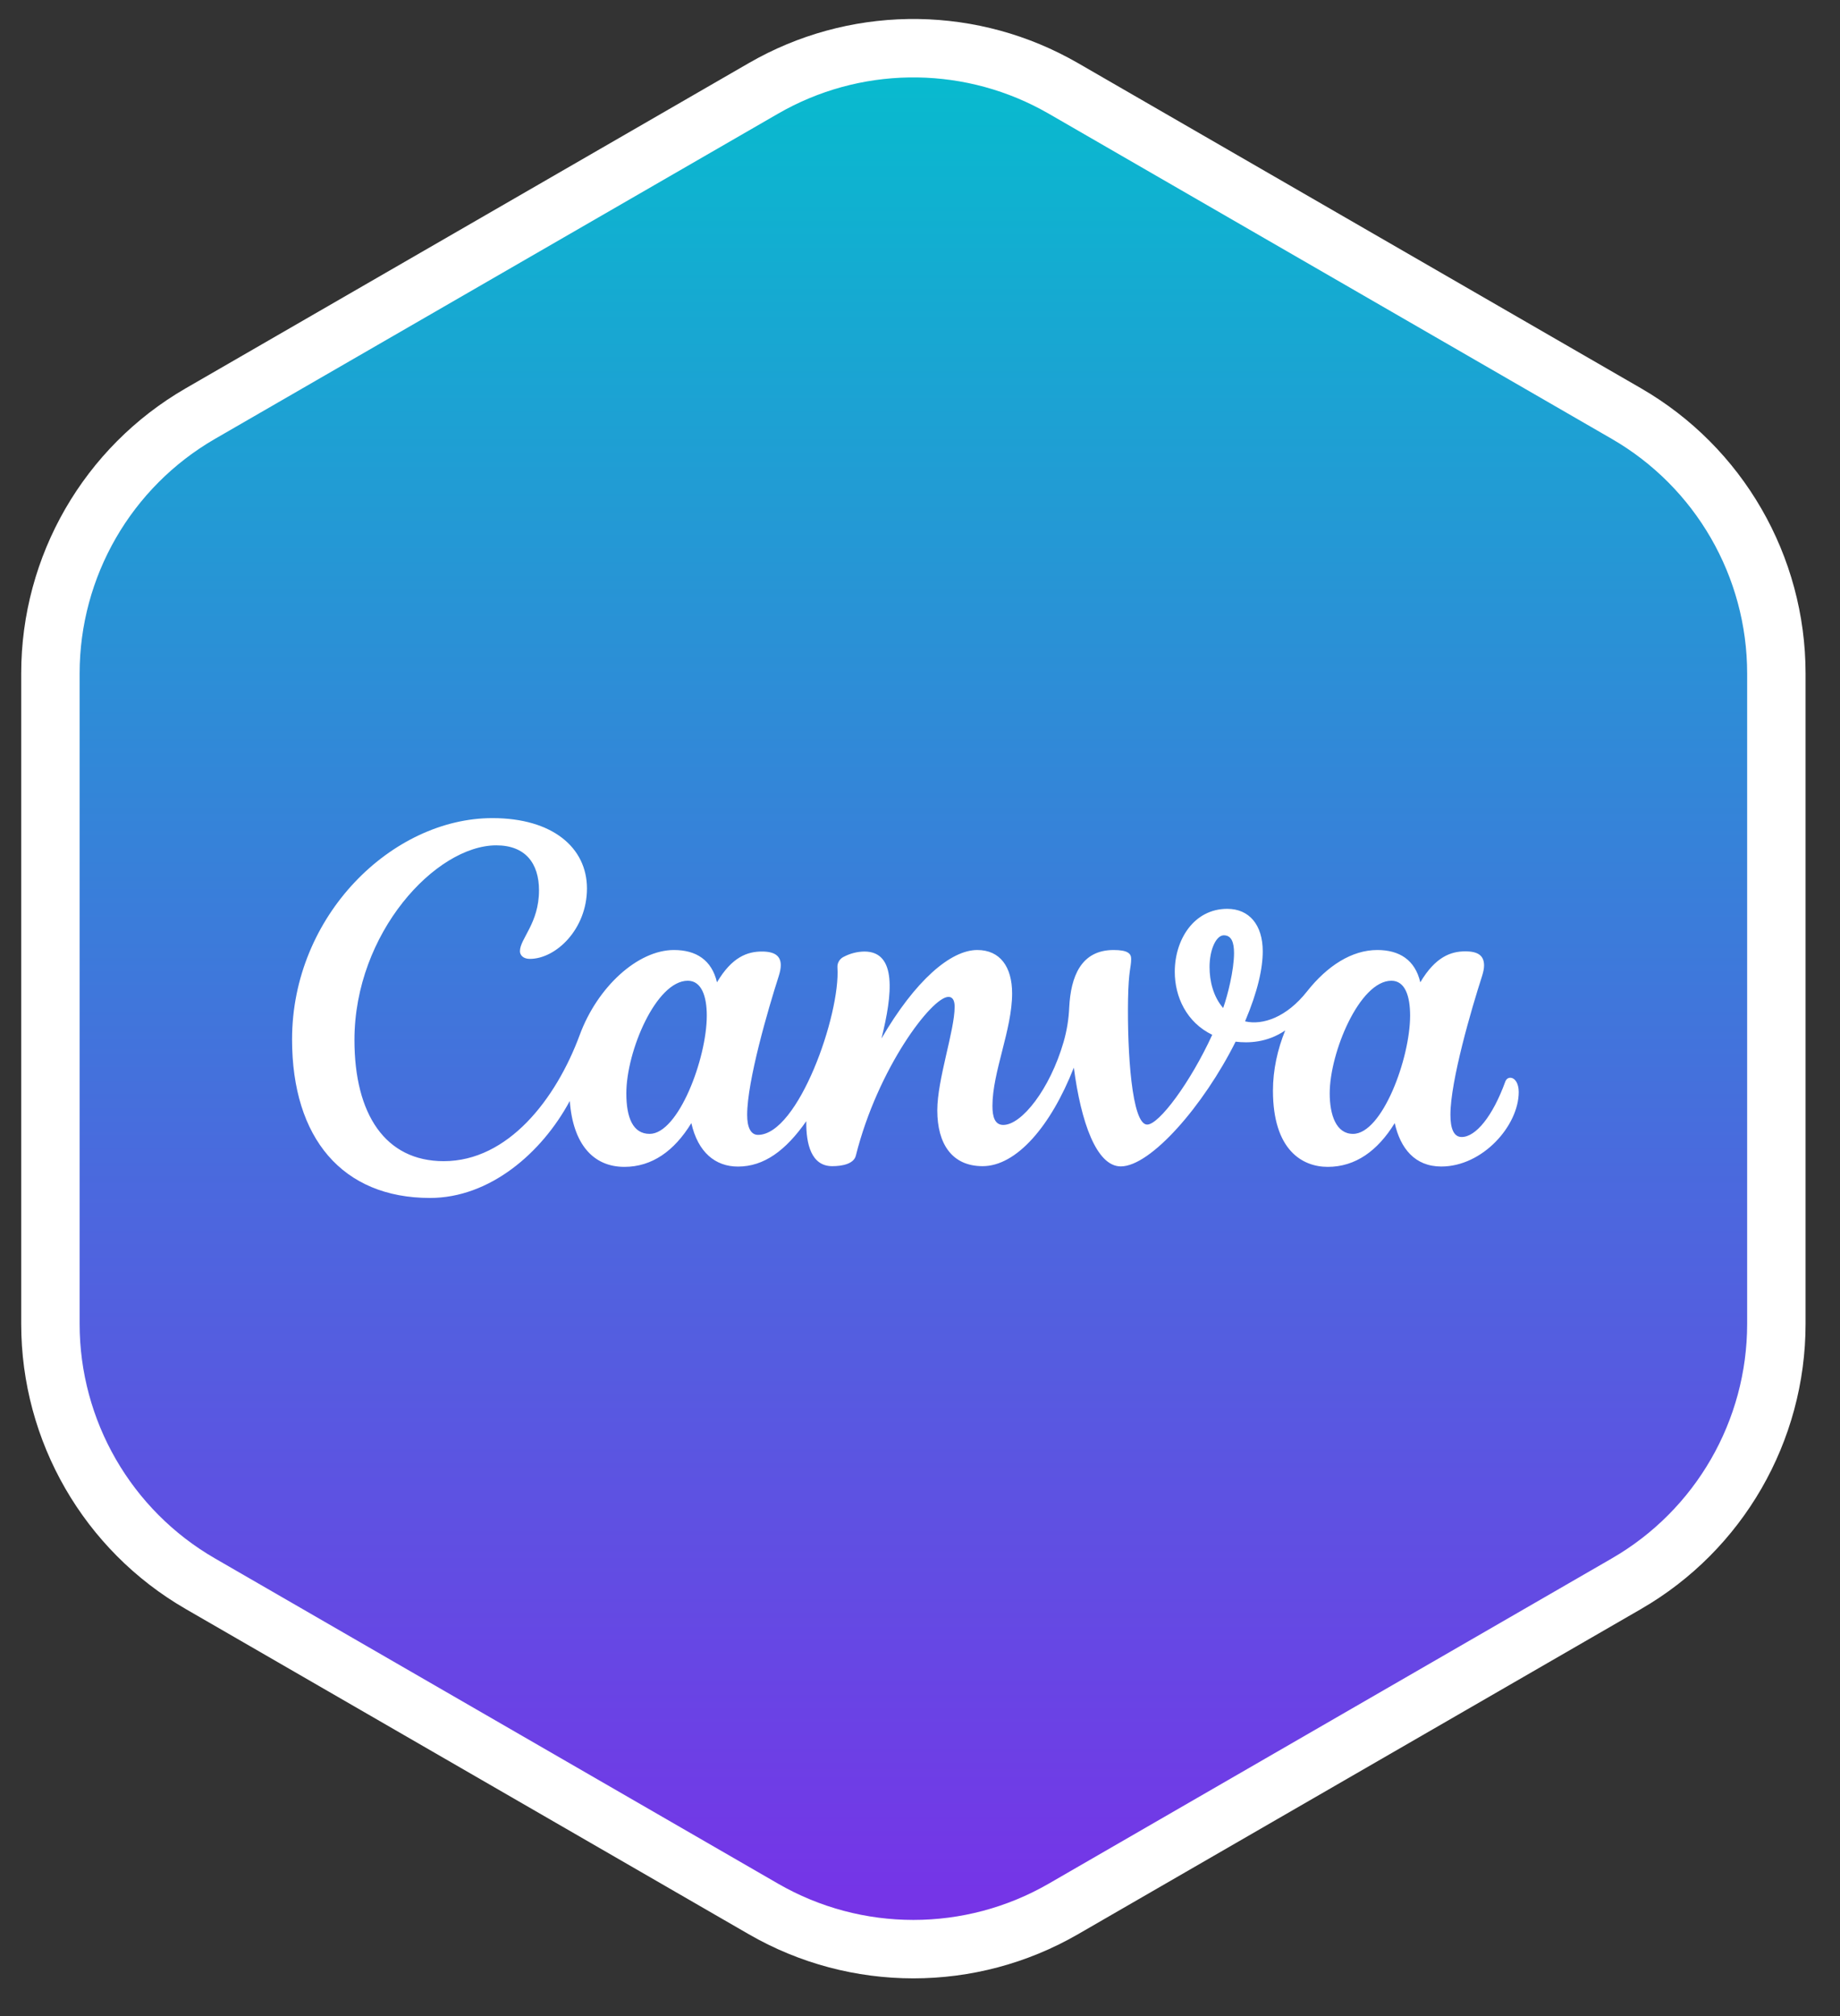
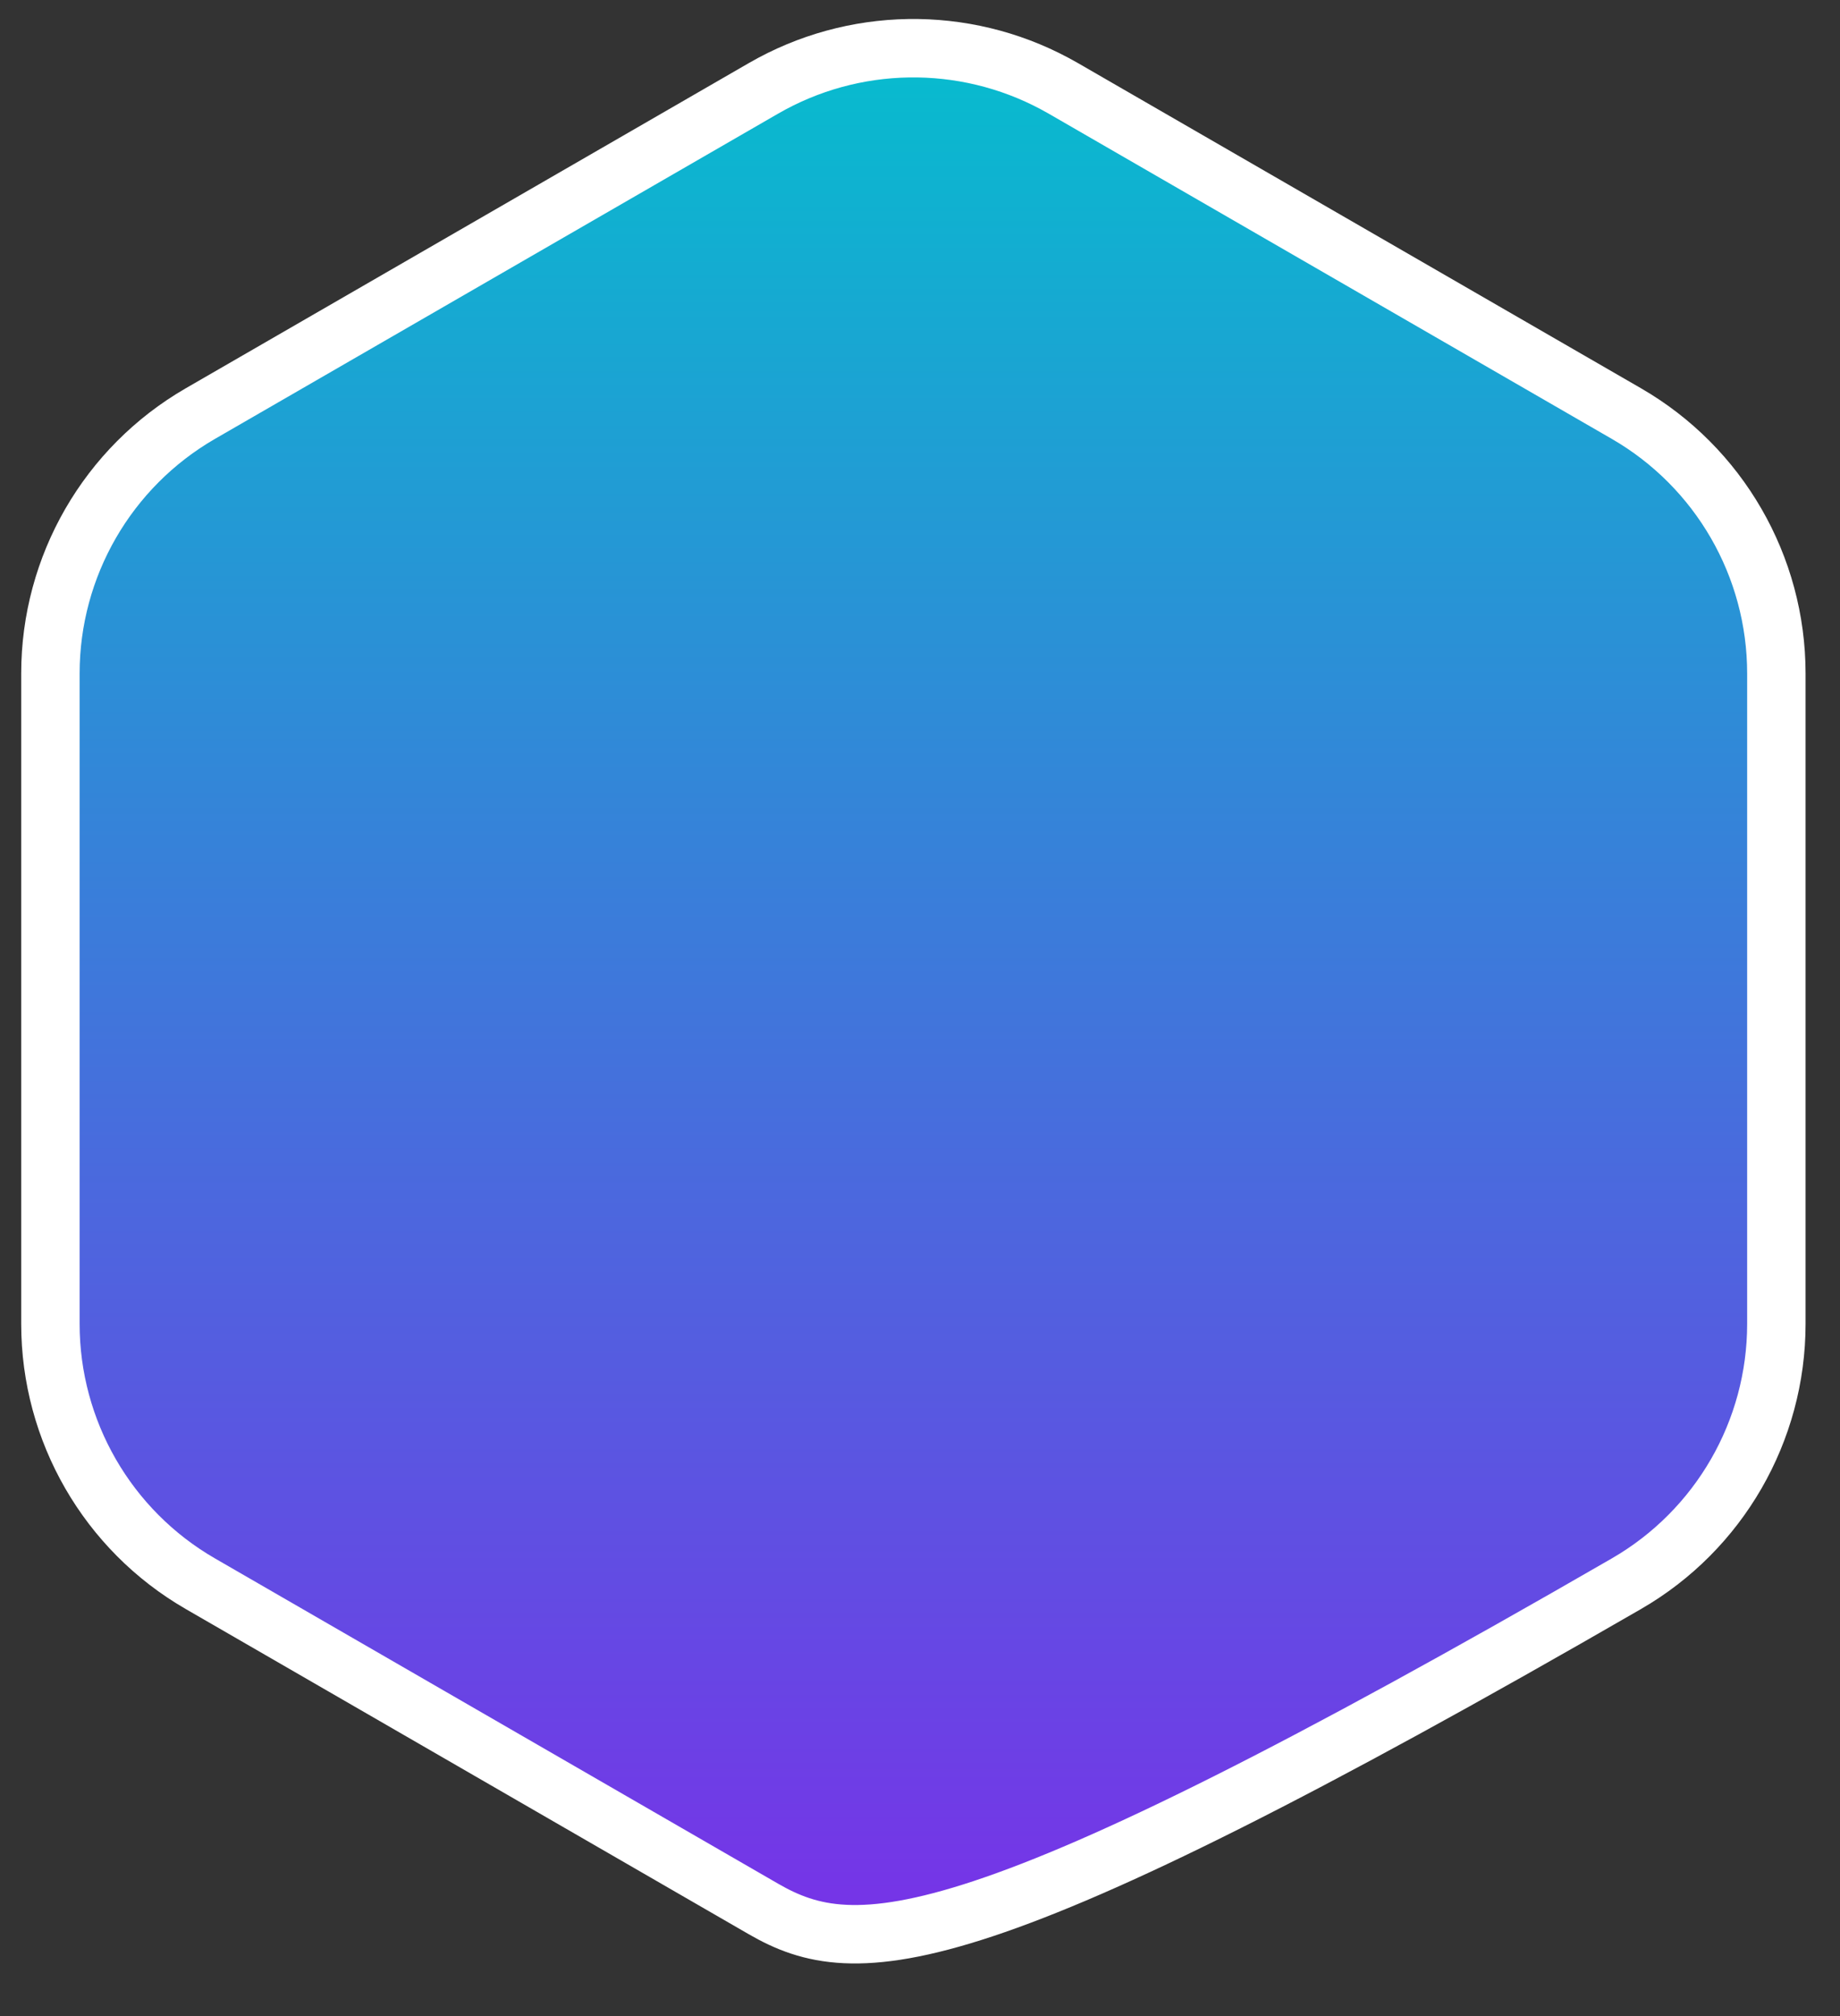
<svg xmlns="http://www.w3.org/2000/svg" width="63" height="69" viewBox="0 0 63 69" fill="none">
  <rect x="0" y="0" width="63" height="69" fill="#333333" stroke="none" />
  <g clip-path="url(#clip0_34590_425960)">
-     <path d="M26.139 3.025C29.217 1.248 32.987 1.193 36.108 2.859L36.408 3.025L55.687 14.155C58.864 15.99 60.821 19.381 60.821 23.05V45.31C60.821 48.978 58.864 52.369 55.687 54.203L36.408 65.334C33.231 67.168 29.316 67.168 26.139 65.334L6.86 54.203C3.683 52.369 1.726 48.978 1.726 45.31V23.05C1.726 19.381 3.683 15.99 6.86 14.155L26.139 3.025Z" fill="url(#paint0_linear_34590_425960)" stroke="white" stroke-width="2" />
-     <path d="M51.708 36.886C51.637 36.886 51.572 36.93 51.538 37.023C51.108 38.209 50.526 38.914 50.047 38.914C49.772 38.914 49.661 38.618 49.661 38.154C49.661 36.993 50.381 34.53 50.744 33.407C50.786 33.272 50.813 33.15 50.813 33.047C50.813 32.721 50.629 32.56 50.171 32.56C49.677 32.56 49.146 32.747 48.63 33.62C48.451 32.85 47.911 32.514 47.157 32.514C46.286 32.514 45.444 33.055 44.751 33.932C44.058 34.81 43.243 35.098 42.63 34.956C43.071 33.914 43.235 33.136 43.235 32.558C43.235 31.652 42.77 31.105 42.021 31.105C40.88 31.105 40.223 32.155 40.223 33.26C40.223 34.113 40.624 34.99 41.506 35.416C40.767 37.029 39.688 38.489 39.278 38.489C38.749 38.489 38.594 35.99 38.623 34.202C38.642 33.176 38.73 33.124 38.73 32.814C38.73 32.635 38.61 32.514 38.13 32.514C37.008 32.514 36.662 33.43 36.609 34.482C36.592 34.882 36.527 35.278 36.416 35.663C35.948 37.277 34.982 38.501 34.352 38.501C34.06 38.501 33.98 38.219 33.98 37.85C33.98 36.689 34.654 35.238 34.654 33.999C34.654 33.089 34.24 32.514 33.461 32.514C32.544 32.514 31.33 33.568 30.181 35.542C30.559 34.03 30.714 32.566 29.595 32.566C29.352 32.57 29.114 32.63 28.9 32.741C28.828 32.773 28.768 32.826 28.728 32.891C28.687 32.957 28.668 33.033 28.673 33.11C28.78 34.719 27.329 38.841 25.954 38.841C25.704 38.841 25.582 38.58 25.582 38.158C25.582 36.995 26.3 34.538 26.661 33.414C26.708 33.268 26.733 33.142 26.733 33.033C26.733 32.724 26.535 32.566 26.088 32.566C25.597 32.566 25.063 32.747 24.549 33.62C24.368 32.85 23.828 32.514 23.075 32.514C21.838 32.514 20.456 33.776 19.849 35.422C19.036 37.619 17.398 39.741 15.193 39.741C13.192 39.741 12.136 38.134 12.136 35.594C12.136 31.928 14.925 28.932 16.993 28.932C17.982 28.932 18.455 29.54 18.455 30.473C18.455 31.602 17.802 32.127 17.802 32.556C17.802 32.688 17.915 32.818 18.14 32.818C19.038 32.818 20.097 31.798 20.097 30.408C20.097 29.017 18.927 28 16.859 28C13.44 28 10 31.32 10 35.574C10 38.959 11.73 41 14.723 41C16.764 41 18.547 39.468 19.509 37.68C19.618 39.162 20.315 39.936 21.378 39.936C22.323 39.936 23.087 39.393 23.671 38.438C23.896 39.437 24.492 39.926 25.267 39.926C26.155 39.926 26.899 39.383 27.606 38.373C27.596 39.166 27.783 39.912 28.495 39.912C28.831 39.912 29.232 39.837 29.303 39.553C30.053 36.561 31.905 34.119 32.472 34.119C32.64 34.119 32.686 34.275 32.686 34.459C32.686 35.272 32.092 36.938 32.092 38.002C32.092 39.151 32.598 39.912 33.644 39.912C34.803 39.912 35.981 38.541 36.767 36.539C37.012 38.41 37.544 39.92 38.375 39.92C39.396 39.92 41.208 37.846 42.306 35.651C42.737 35.704 43.384 35.69 44.005 35.266C43.741 35.913 43.585 36.62 43.585 37.327C43.585 39.364 44.593 39.936 45.461 39.936C46.404 39.936 47.168 39.393 47.754 38.438C47.947 39.3 48.441 39.924 49.348 39.924C50.767 39.924 52 38.523 52 37.374C52 37.07 51.866 36.886 51.708 36.886ZM22.243 38.807C21.67 38.807 21.445 38.25 21.445 37.419C21.445 35.975 22.468 33.566 23.549 33.566C24.022 33.566 24.2 34.103 24.2 34.759C24.2 36.225 23.228 38.807 22.243 38.807ZM41.88 34.5C41.538 34.107 41.414 33.572 41.414 33.095C41.414 32.508 41.636 32.011 41.903 32.011C42.17 32.011 42.252 32.264 42.252 32.617C42.252 33.207 42.033 34.068 41.88 34.5ZM46.326 38.807C45.752 38.807 45.528 38.166 45.528 37.419C45.528 36.026 46.55 33.566 47.64 33.566C48.113 33.566 48.281 34.099 48.281 34.759C48.281 36.225 47.325 38.807 46.326 38.807Z" fill="white" />
+     <path d="M26.139 3.025C29.217 1.248 32.987 1.193 36.108 2.859L36.408 3.025L55.687 14.155C58.864 15.99 60.821 19.381 60.821 23.05V45.31C60.821 48.978 58.864 52.369 55.687 54.203C33.231 67.168 29.316 67.168 26.139 65.334L6.86 54.203C3.683 52.369 1.726 48.978 1.726 45.31V23.05C1.726 19.381 3.683 15.99 6.86 14.155L26.139 3.025Z" fill="url(#paint0_linear_34590_425960)" stroke="white" stroke-width="2" />
  </g>
  <defs>
    <linearGradient id="paint0_linear_34590_425960" x1="31.273" y1="-1.094" x2="31.273" y2="69.453" gradientUnits="userSpaceOnUse">
      <stop stop-color="#02C2CD" />
      <stop offset="1" stop-color="#7D2BE9" />
    </linearGradient>
    <clipPath id="clip0_34590_425960">
      <rect width="63" height="69" fill="white" />
    </clipPath>
  </defs>
</svg>